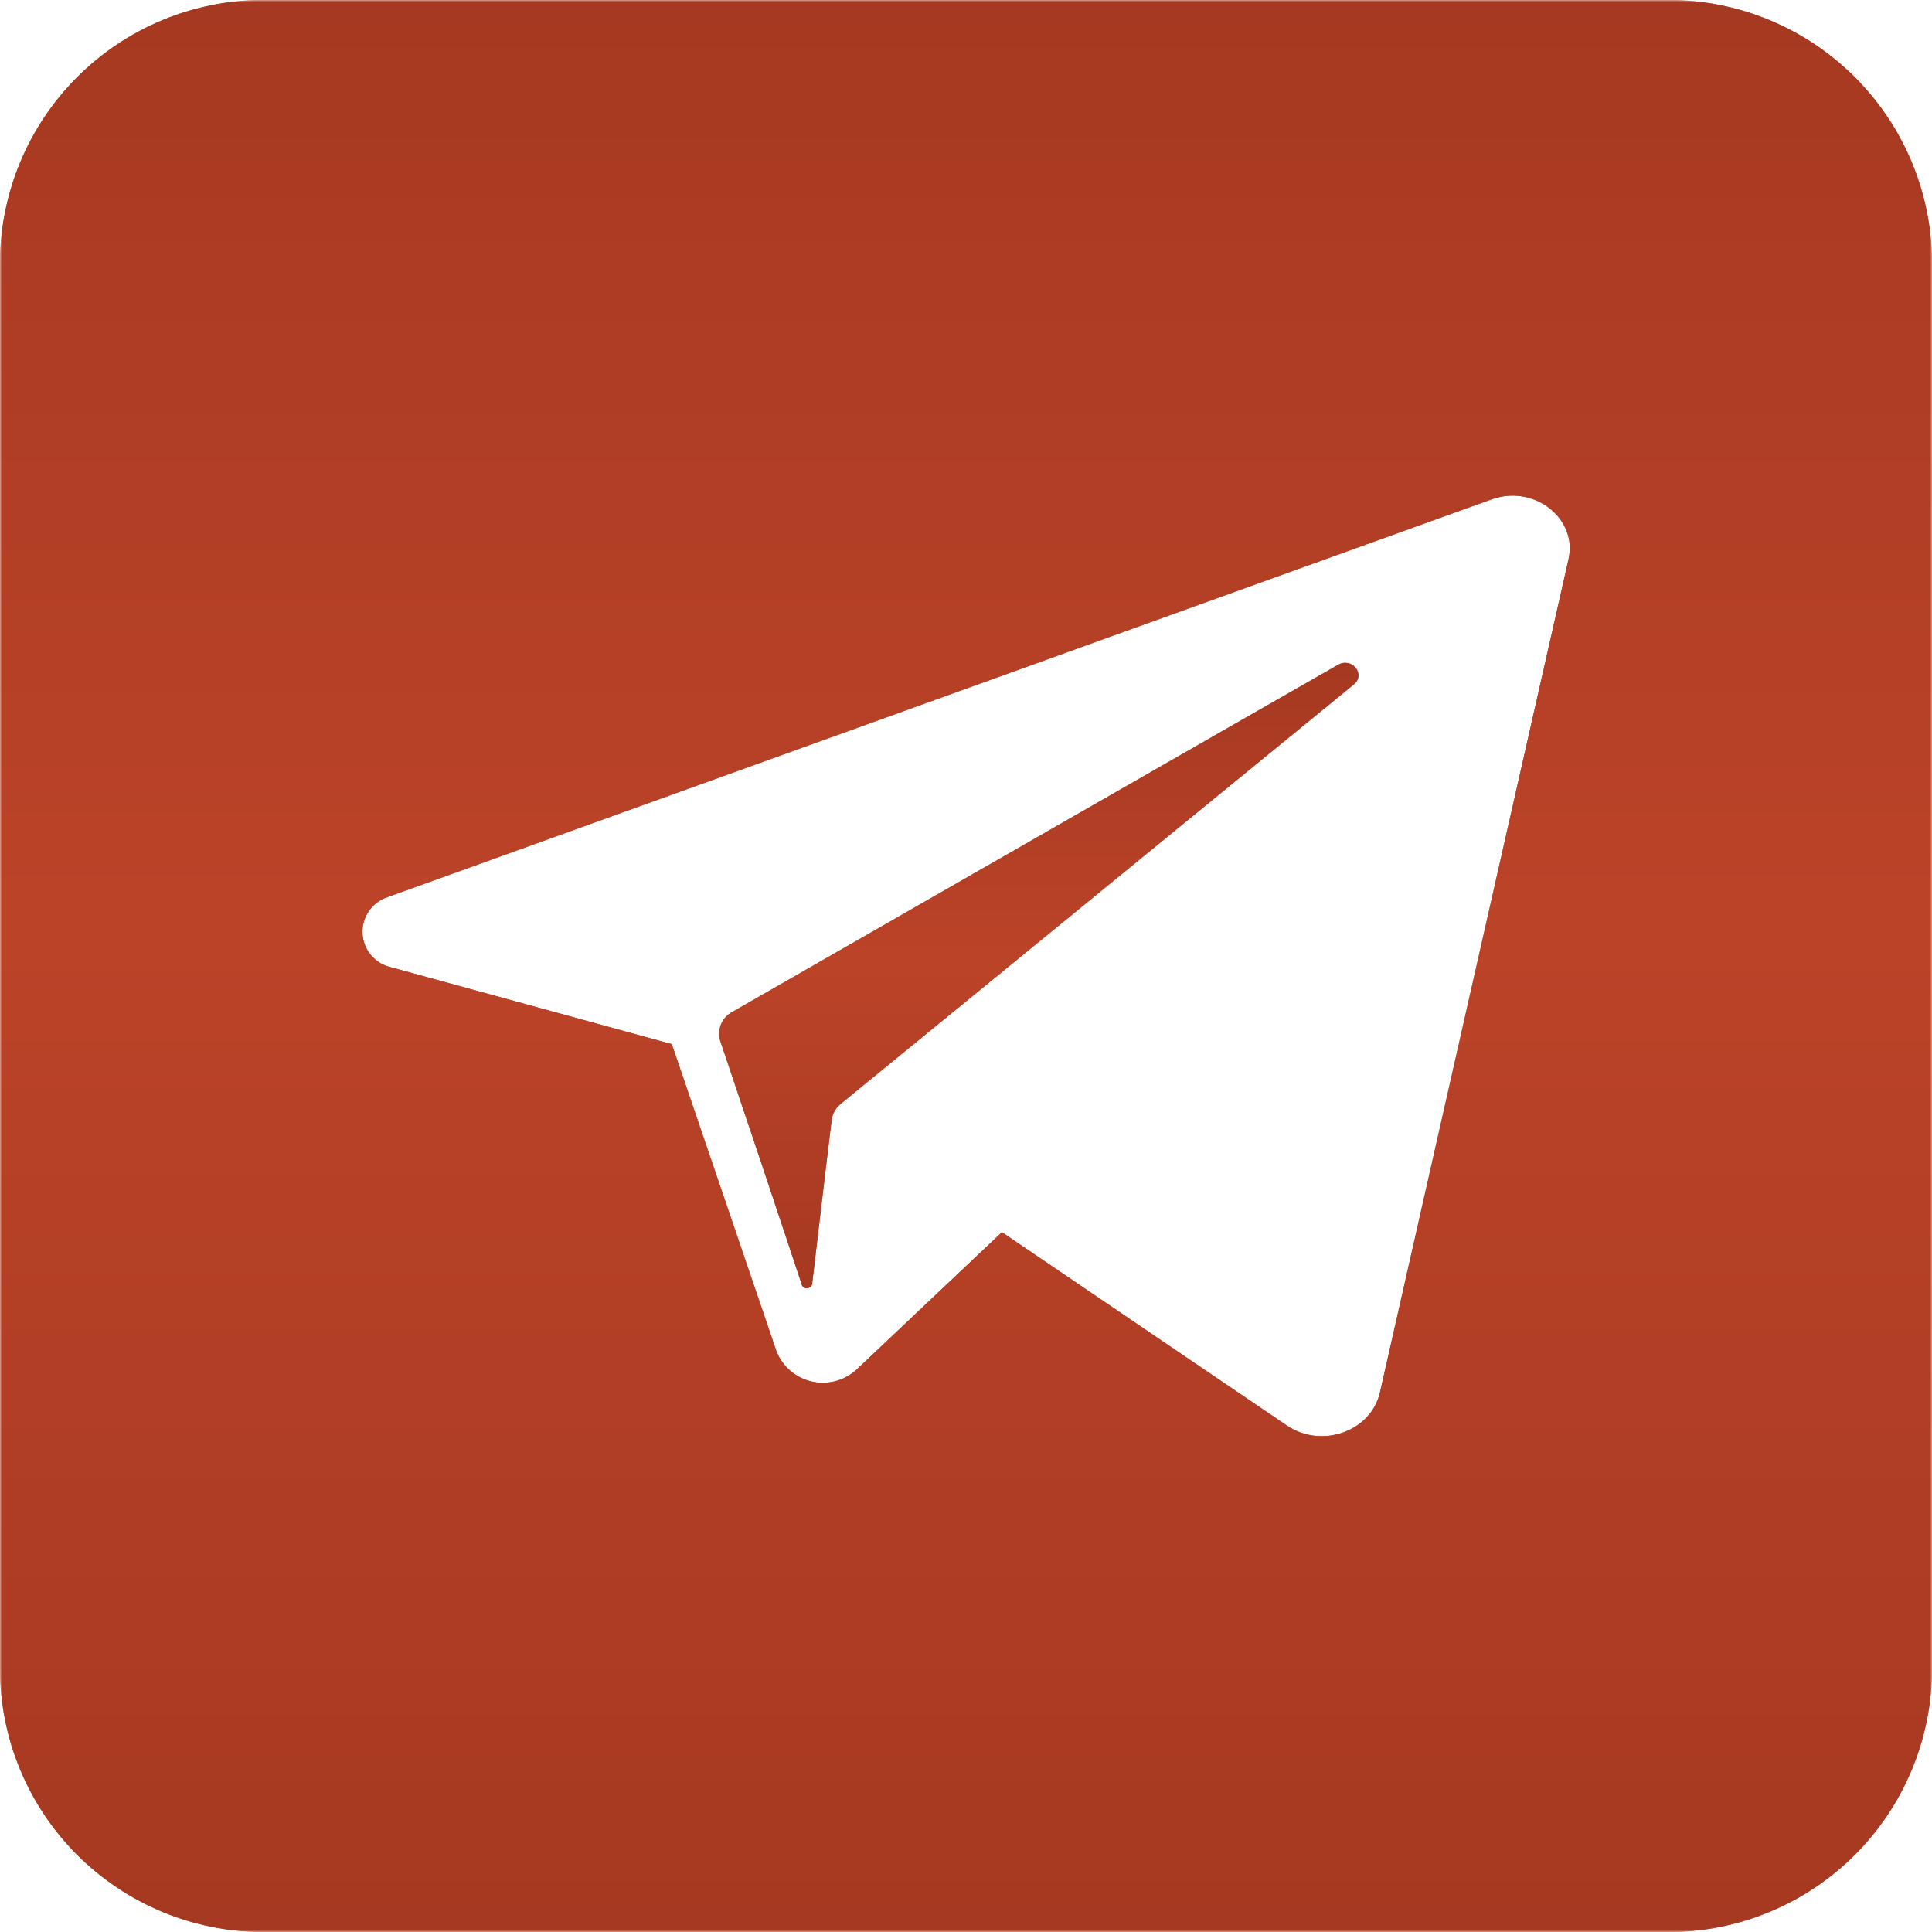
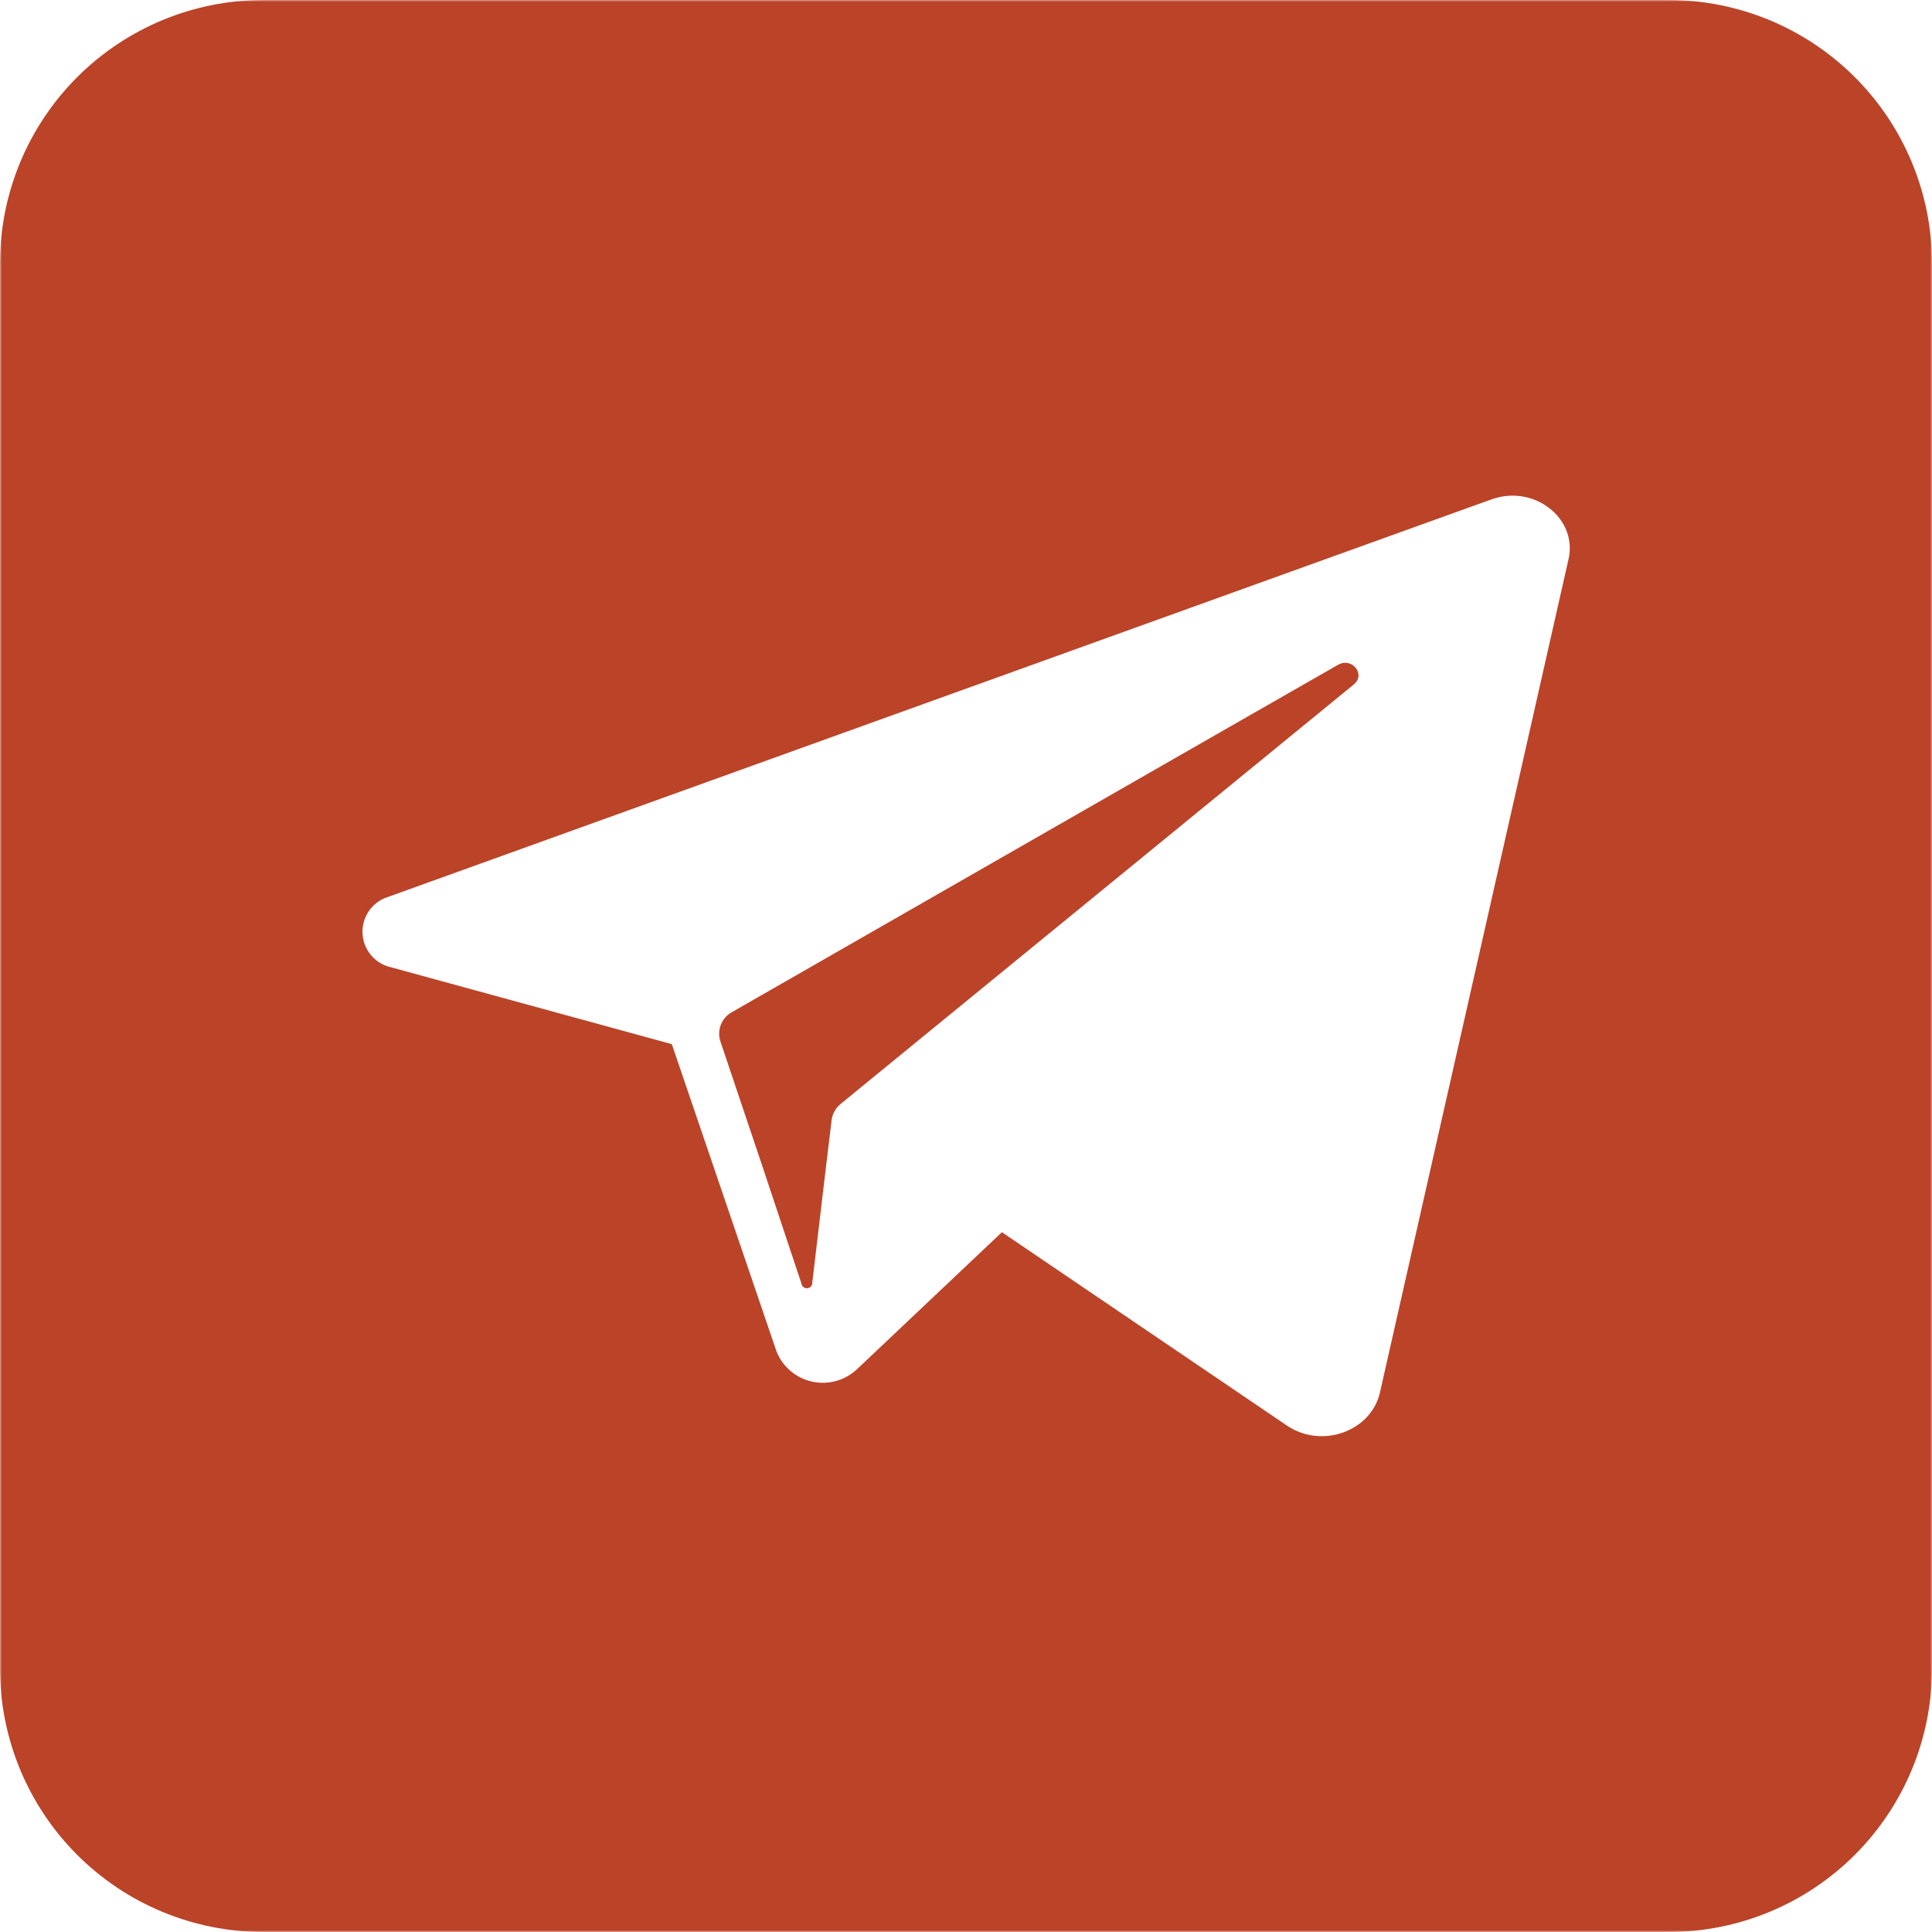
<svg xmlns="http://www.w3.org/2000/svg" width="512" height="512" viewBox="0 0 512 512" fill="none">
  <g clip-path="url(#clip0_12_45)">
    <mask id="mask0_12_45" style="mask-type:luminance" maskUnits="userSpaceOnUse" x="0" y="0" width="512" height="512">
-       <path d="M512 0H0V512H512V0Z" fill="white" />
+       <path d="M512 0H0V512H512V0" fill="white" />
    </mask>
    <g mask="url(#mask0_12_45)">
      <path d="M358.778 181.382L228.945 287.505L222.836 292.509C221.494 293.573 220.618 295.117 220.393 296.815L219.025 308.102L215.273 339.811C215.307 340.197 215.188 340.58 214.939 340.878C214.691 341.175 214.335 341.362 213.949 341.396C213.563 341.431 213.18 341.311 212.882 341.063C212.585 340.815 212.398 340.458 212.364 340.073L201.804 308.364L190.895 275.927C190.429 274.474 190.489 272.903 191.063 271.489C191.637 270.075 192.689 268.907 194.036 268.189L329.135 190.749L354.56 176.204C358.255 174.051 362.036 178.705 358.778 181.382Z" fill="#BB4328" />
-       <path d="M358.778 181.382L228.945 287.505L222.836 292.509C221.494 293.573 220.618 295.117 220.393 296.815L219.025 308.102L215.273 339.811C215.307 340.197 215.188 340.58 214.939 340.878C214.691 341.175 214.335 341.362 213.949 341.396C213.563 341.431 213.18 341.311 212.882 341.063C212.585 340.815 212.398 340.458 212.364 340.073L201.804 308.364L190.895 275.927C190.429 274.474 190.489 272.903 191.063 271.489C191.637 270.075 192.689 268.907 194.036 268.189L329.135 190.749L354.56 176.204C358.255 174.051 362.036 178.705 358.778 181.382Z" fill="url(#paint0_linear_12_45)" />
      <path d="M442.182 0H69.818C51.301 0 33.543 7.356 20.449 20.449C7.356 33.543 0 51.301 0 69.818V442.182C0 460.699 7.356 478.457 20.449 491.551C33.543 504.644 51.301 512 69.818 512H442.182C460.699 512 478.457 504.644 491.551 491.551C504.644 478.457 512 460.699 512 442.182V69.818C512 51.301 504.644 33.543 491.551 20.449C478.457 7.356 460.699 0 442.182 0ZM415.68 148.189L365.702 369.018C363.345 379.375 350.196 384.058 340.975 377.745L265.513 326.545L227.084 362.88C225.517 364.35 223.615 365.416 221.542 365.985C219.47 366.554 217.291 366.608 215.193 366.144C213.094 365.68 211.141 364.711 209.503 363.32C207.864 361.93 206.589 360.162 205.789 358.167L191.913 317.44L178.036 276.713L103.651 256.349C101.571 255.895 99.7 254.767 98.327 253.139C96.955 251.512 96.159 249.476 96.063 247.35C95.966 245.223 96.576 243.124 97.795 241.379C99.015 239.635 100.777 238.342 102.807 237.702L390.167 134.167L395.462 132.276C406.604 128.378 418.124 137.396 415.68 148.189Z" fill="#BB4328" />
-       <path d="M442.182 0H69.818C51.301 0 33.543 7.356 20.449 20.449C7.356 33.543 0 51.301 0 69.818V442.182C0 460.699 7.356 478.457 20.449 491.551C33.543 504.644 51.301 512 69.818 512H442.182C460.699 512 478.457 504.644 491.551 491.551C504.644 478.457 512 460.699 512 442.182V69.818C512 51.301 504.644 33.543 491.551 20.449C478.457 7.356 460.699 0 442.182 0ZM415.68 148.189L365.702 369.018C363.345 379.375 350.196 384.058 340.975 377.745L265.513 326.545L227.084 362.88C225.517 364.35 223.615 365.416 221.542 365.985C219.47 366.554 217.291 366.608 215.193 366.144C213.094 365.68 211.141 364.711 209.503 363.32C207.864 361.93 206.589 360.162 205.789 358.167L191.913 317.44L178.036 276.713L103.651 256.349C101.571 255.895 99.7 254.767 98.327 253.139C96.955 251.512 96.159 249.476 96.063 247.35C95.966 245.223 96.576 243.124 97.795 241.379C99.015 239.635 100.777 238.342 102.807 237.702L390.167 134.167L395.462 132.276C406.604 128.378 418.124 137.396 415.68 148.189Z" fill="url(#paint1_linear_12_45)" />
    </g>
  </g>
  <defs>
    <linearGradient id="paint0_linear_12_45" x1="275.301" y1="175.652" x2="275.301" y2="341.402" gradientUnits="userSpaceOnUse">
      <stop stop-color="#A63921" />
      <stop offset="0.477" stop-color="#BB4328" />
      <stop offset="1" stop-color="#A63921" />
    </linearGradient>
    <linearGradient id="paint1_linear_12_45" x1="256" y1="0" x2="256" y2="512" gradientUnits="userSpaceOnUse">
      <stop stop-color="#A63921" />
      <stop offset="0.477" stop-color="#BB4328" />
      <stop offset="1" stop-color="#A63921" />
    </linearGradient>
    <clipPath id="clip0_12_45">
      <rect width="512" height="512" fill="white" />
    </clipPath>
  </defs>
</svg>